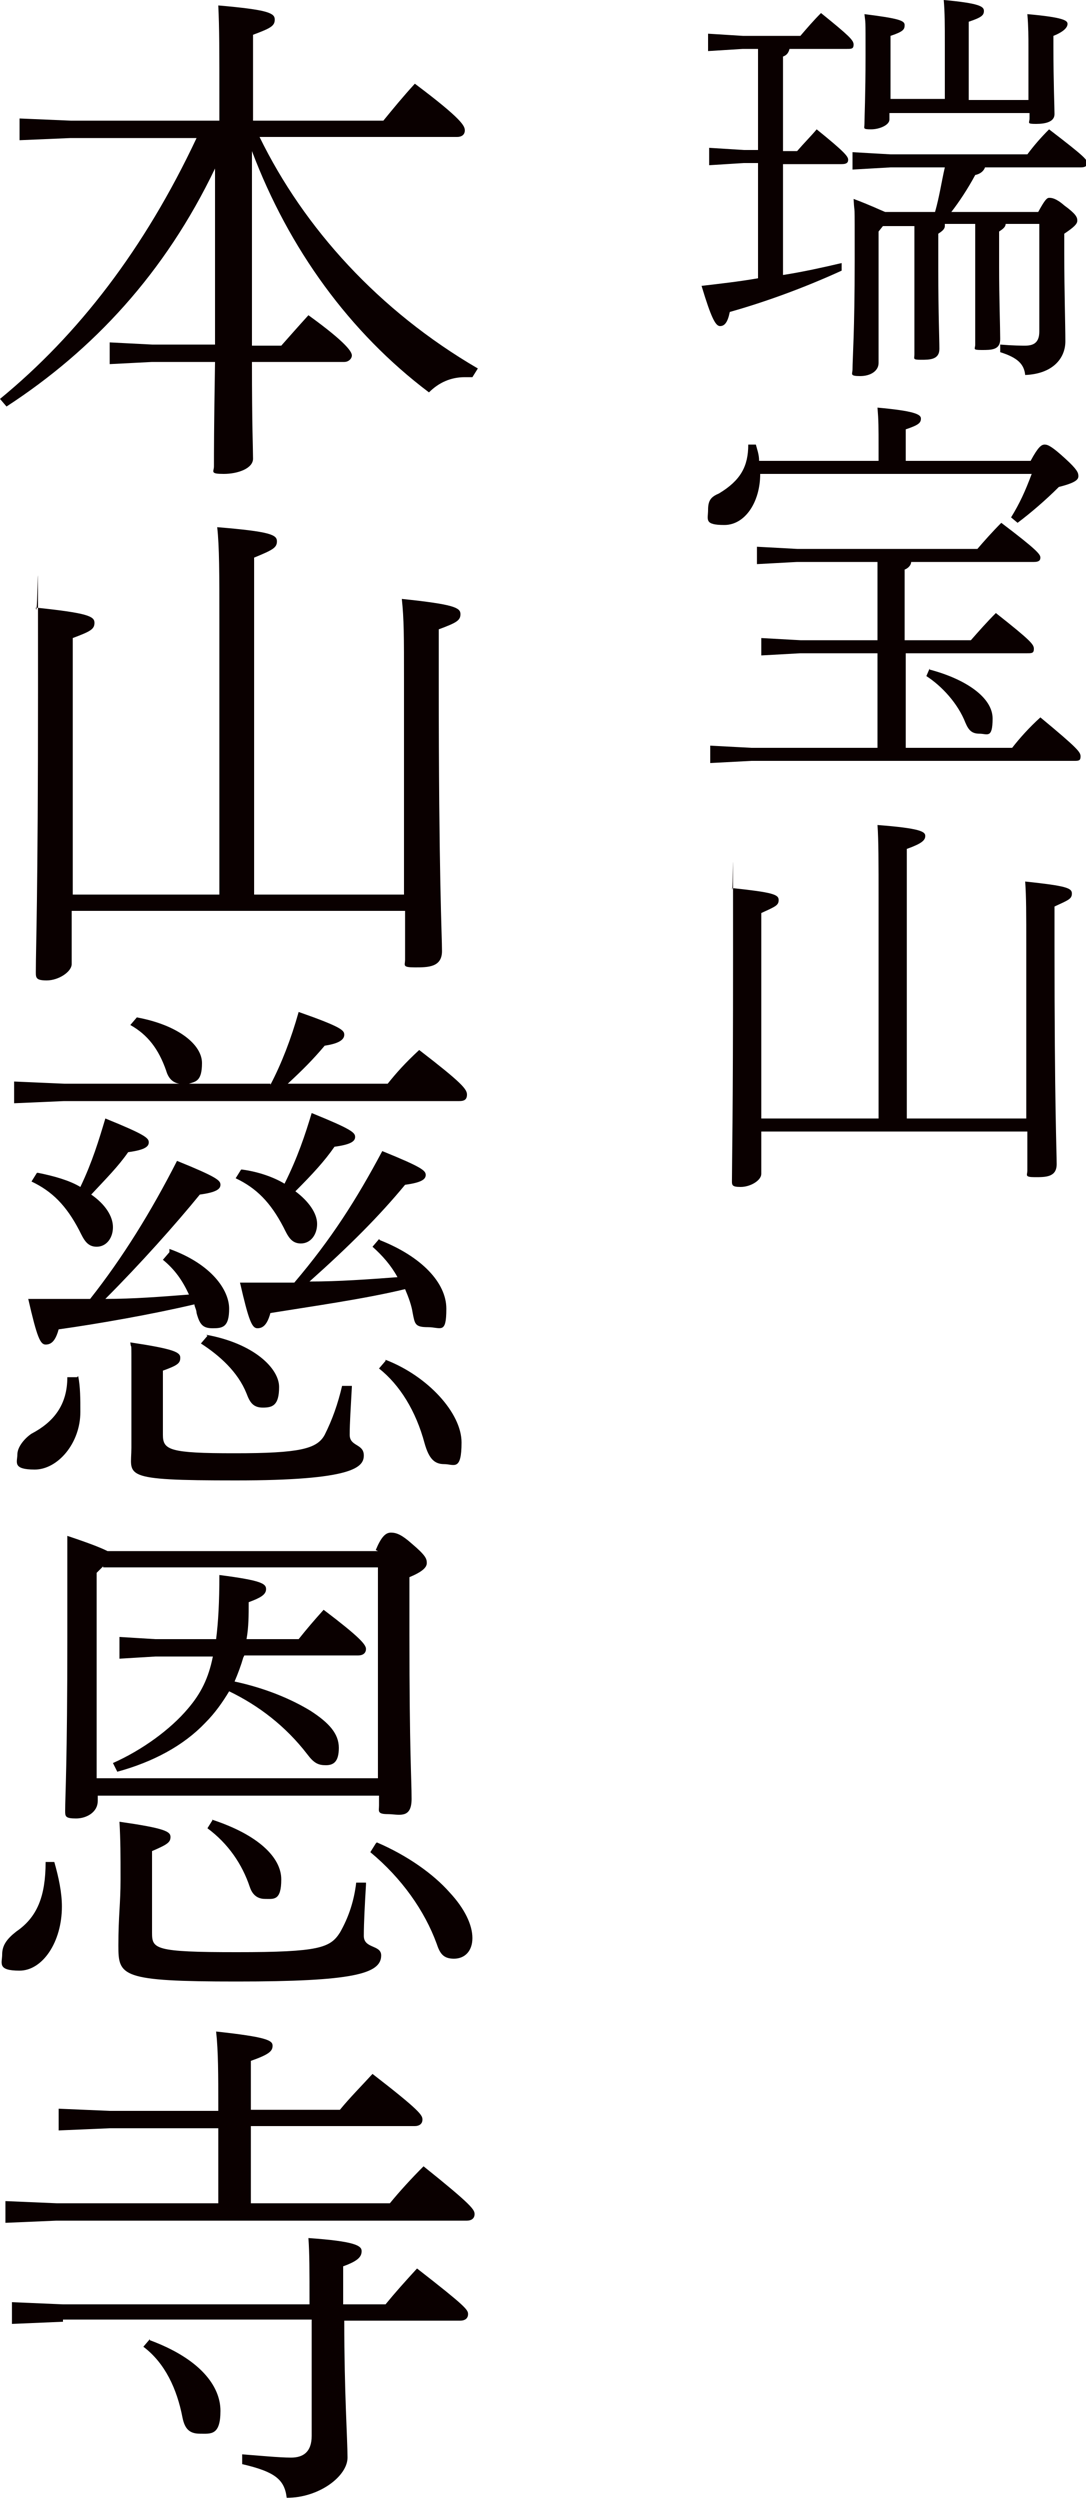
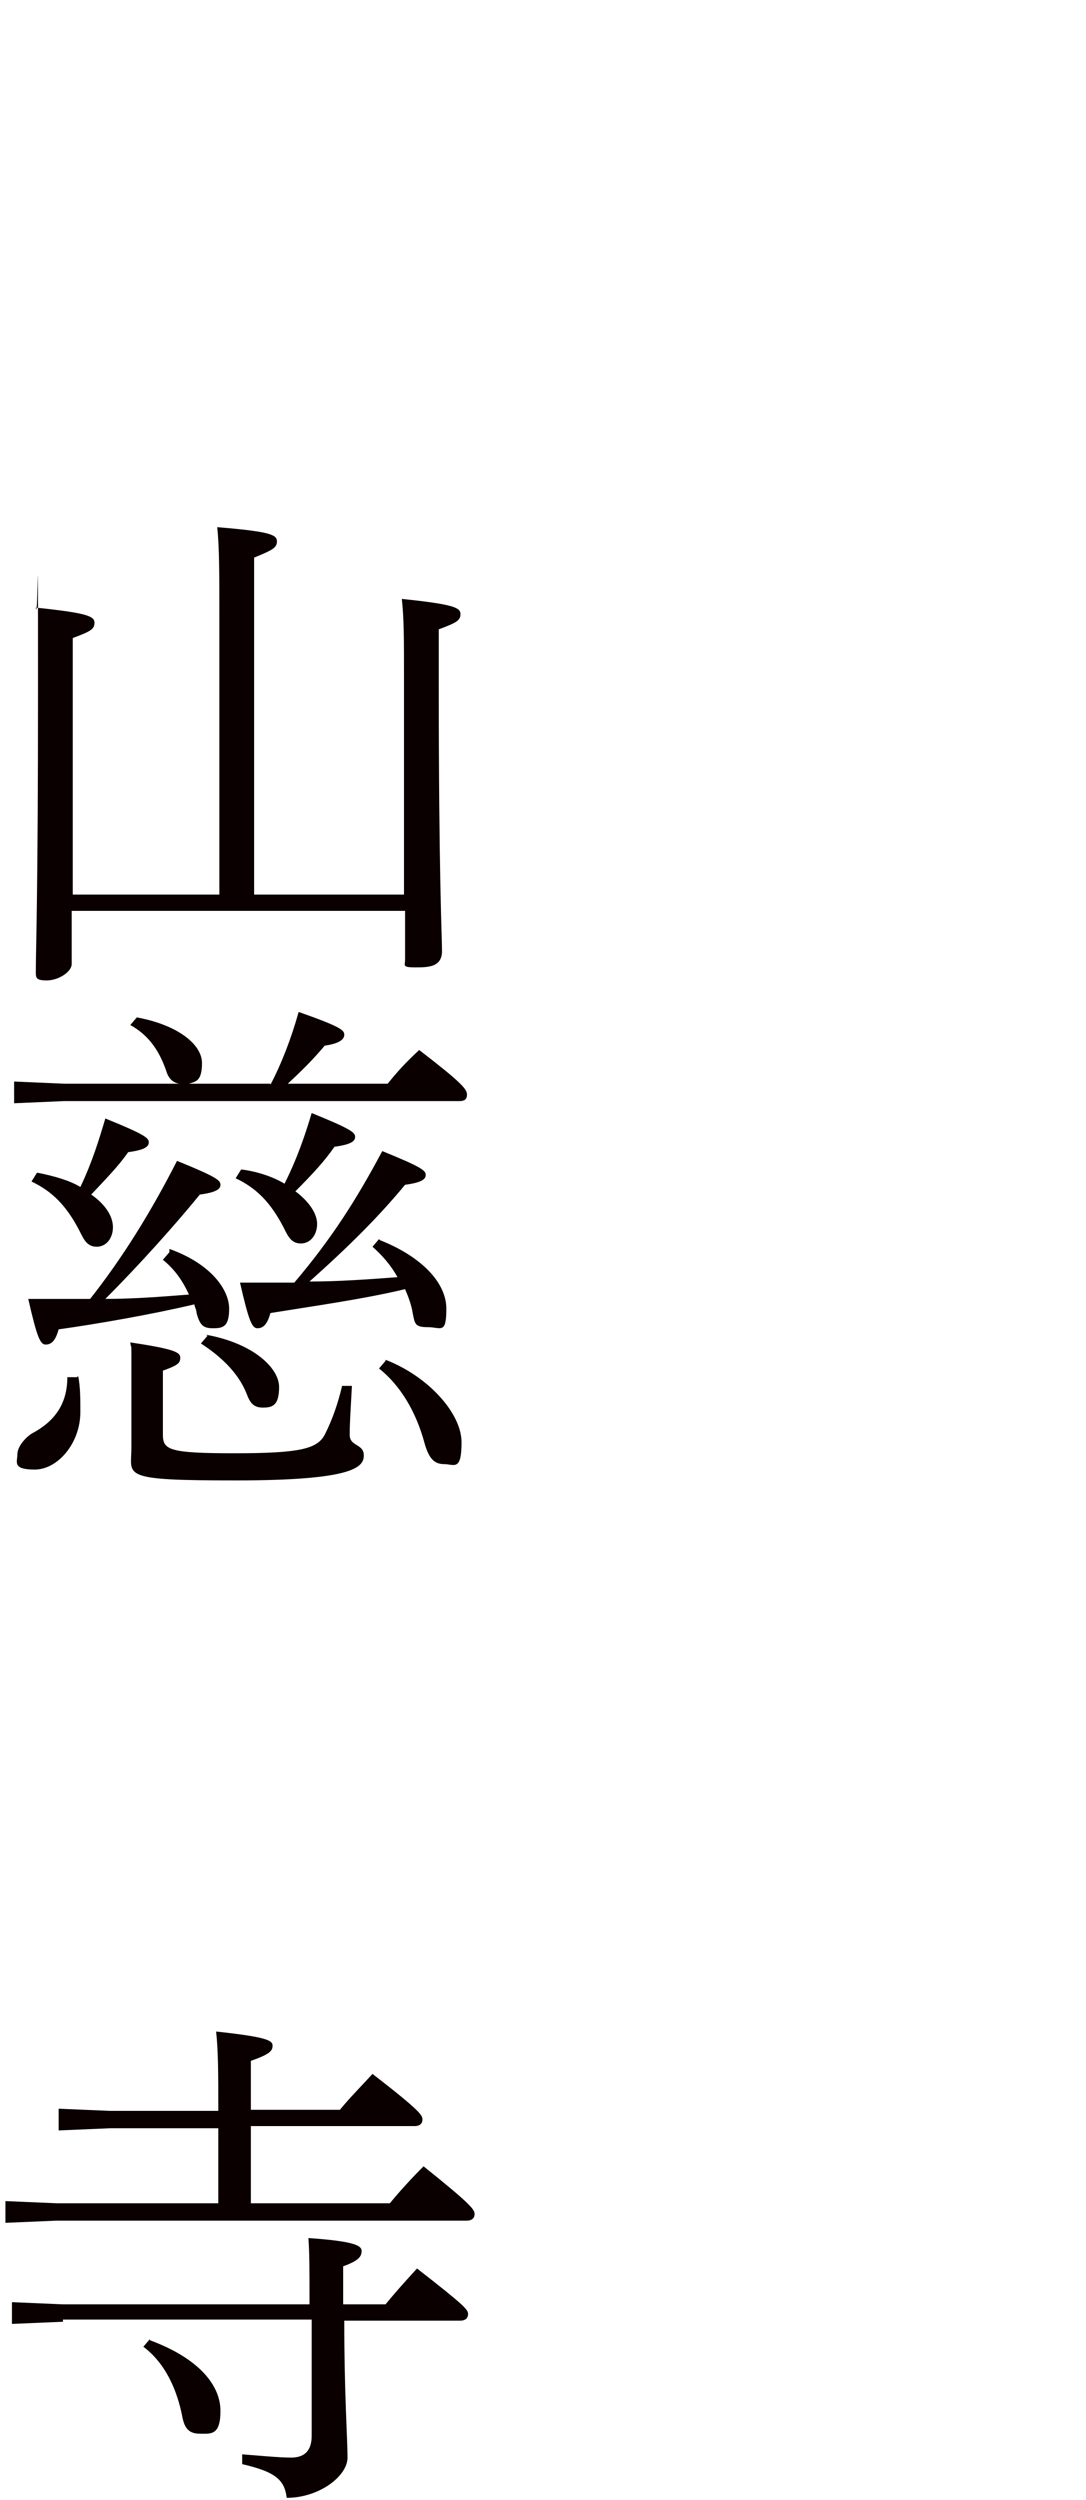
<svg xmlns="http://www.w3.org/2000/svg" id="text" viewBox="0 0 100 230">
  <defs>
    <style>      .st0 {        fill: #0a0000;      }    </style>
  </defs>
-   <path class="st0" d="M72.7,4.5c-.1.4-.3.6-.6.7v8.7h1.3c.6-.7,1.3-1.4,1.8-2,2.6,2.1,2.9,2.5,2.9,2.8s-.2.4-.6.4h-5.4v10.2c1.9-.3,3.7-.7,5.4-1.1v.7c-3.5,1.6-7.1,2.9-10.3,3.8-.2,1-.5,1.3-.9,1.3s-.8-.7-1.7-3.7c1.7-.2,3.5-.4,5.2-.7v-10.6h-1.3l-3.2.2v-1.6l3.2.2h1.3V4.5h-1.4l-3.2.2v-1.6l3.2.2h5.3c.6-.7,1.2-1.4,1.9-2.1,2.6,2.1,3,2.5,3,2.9s-.2.4-.6.4h-5.2ZM87,20.8c0,.3-.3.5-.6.7v3.3c0,4.3.1,6.3.1,7.3s-.9,1-1.7,1-.6-.1-.6-.5c0-1,0-3.1,0-7.8v-4h-2.9l-.4.5v12.1c0,.7-.7,1.2-1.7,1.2s-.7-.2-.7-.6c0-1,.2-3.5.2-10s0-3.7-.1-5.7c1.6.6,2.4,1,2.9,1.2h4.6c.4-1.4.6-2.8.9-4.1h-5l-3.5.2v-1.6l3.5.2h12.6c.6-.8,1.2-1.5,2-2.3,3.4,2.6,3.5,2.8,3.5,3.1s-.2.4-.6.4h-8.8c-.1.3-.4.6-.9.7-.7,1.3-1.5,2.5-2.2,3.4h8c.6-1.1.8-1.3,1-1.3s.6,0,1.4.7c1.1.8,1.2,1.1,1.2,1.4s-.3.6-1.2,1.2v1.8c0,3.7.1,6.5.1,8.1s-1.2,3-3.7,3.1c-.1-1-.7-1.6-2.3-2.1v-.7c1.2.1,2,.1,2.3.1.8,0,1.3-.3,1.3-1.3v-9.9h-3.1c0,.3-.3.5-.6.7v3.3c0,2.8.1,5.6.1,6.6s-.8,1-1.7,1-.6-.1-.6-.5c0-1,0-3.4,0-7.1v-4h-2.8ZM87,9.2v-5.1c0-1.9,0-2.9-.1-4.1,3.3.3,3.7.6,3.7,1s-.2.6-1.4,1v7.2h5.5v-4.9c0-.9,0-1.8-.1-3,3.4.3,3.7.6,3.7.9s-.3.7-1.3,1.1v1c0,3.4.1,5.5.1,6.2s-.8.9-1.7.9-.6-.1-.6-.5v-.5h-12.9v.6c0,.5-.9.9-1.7.9s-.6-.1-.6-.5c0-.7.1-2.6.1-6.3s0-2.8-.1-3.8c3.2.4,3.7.6,3.7,1s-.1.6-1.3,1v5.8h5.1Z" />
-   <path class="st0" d="M80.9,42.4v-1.2c0-1.9,0-2.5-.1-3.7,3.3.3,4,.6,4,1s-.2.6-1.4,1v2.9h11.5c.7-1.3,1-1.5,1.3-1.5s.7.2,1.9,1.3c1.1,1,1.2,1.3,1.2,1.6s-.2.6-1.8,1c-1.2,1.2-2.6,2.4-3.8,3.3l-.6-.5c.8-1.3,1.3-2.4,1.9-4h-25c0,2.6-1.4,4.7-3.3,4.7s-1.5-.5-1.5-1.4.3-1.2,1-1.5c2-1.2,2.7-2.5,2.7-4.5h.7c.1.4.3.9.3,1.5h11ZM93.2,68.8c.7-.9,1.6-1.9,2.6-2.8,3.5,2.9,3.7,3.2,3.7,3.6s-.2.4-.6.4h-29.7l-3.8.2v-1.6l3.8.2h11.6v-8.7h-7.1l-3.6.2v-1.6l3.6.2h7.1v-7.2h-7.4l-3.7.2v-1.6l3.7.2h16.6c.6-.7,1.4-1.6,2.2-2.4,3.3,2.5,3.6,2.9,3.6,3.2s-.2.4-.6.4h-11.3c0,.3-.3.6-.6.7v6.5h6.1c.7-.8,1.5-1.7,2.3-2.5,3.3,2.6,3.5,2.9,3.5,3.3s-.2.4-.6.4h-11.2v8.7h9.9ZM85.6,61.6c3.4.9,5.8,2.6,5.8,4.5s-.5,1.4-1.2,1.4-1-.3-1.3-1c-.7-1.8-2.2-3.4-3.6-4.3l.3-.7Z" />
-   <path class="st0" d="M70.1,104.2v3.8c0,.6-1,1.2-1.9,1.2s-.8-.2-.8-.8c0-1.6.1-5.2.1-20.7s0-4.5-.1-6c3.8.4,4.3.6,4.3,1.1s-.3.6-1.6,1.2v18.9h10.8v-20.1c0-3.5,0-5.5-.1-6.9,3.9.3,4.4.6,4.4,1s-.3.7-1.7,1.2v24.8h11v-15.8c0-3.2,0-4.5-.1-6,3.8.4,4.3.6,4.3,1.1s-.3.6-1.6,1.2v3.6c0,14.8.2,18.9.2,20.1s-1,1.2-2,1.2-.7-.2-.7-.6v-3.6h-24.5Z" />
-   <path class="st0" d="M43.5,34.7c-.2,0-.5,0-.7,0-1.3,0-2.4.5-3.3,1.4-7.3-5.5-12.9-13.2-16.3-22.2,0,6,0,11.9,0,17.9h2.7c.8-.9,1.5-1.7,2.5-2.8,3.6,2.6,4,3.4,4,3.7s-.3.6-.7.6h-8.5c0,6,.1,8,.1,8.9s-1.4,1.4-2.7,1.4-.9-.2-.9-.7c0-1.3,0-3.5.1-9.6h-5.8l-3.9.2v-2l3.9.2h5.8c0-5.4,0-10.8,0-16.2C15.2,25.1,8.6,32.2.6,37.4l-.6-.7c7.2-5.9,13.3-13.8,18.1-24H6.5l-4.7.2v-2l4.7.2h13.7v-1.3c0-5.5,0-7.1-.1-9.3,4.6.4,5.2.7,5.2,1.3s-.4.8-2,1.4v7.9h12c.9-1.1,1.8-2.2,2.9-3.4,4.4,3.3,4.6,3.9,4.6,4.3s-.3.6-.7.6h-18.2c4.1,8.4,11,16,20.1,21.3l-.5.8Z" />
  <path class="st0" d="M6.6,83.9v4.8c0,.7-1.2,1.5-2.3,1.5s-1-.3-1-1c0-2,.2-6.5.2-25.8s0-5.6-.2-7.5c4.8.5,5.4.8,5.4,1.4s-.4.8-2,1.4v23.6h13.5v-25.1c0-4.4,0-6.9-.2-8.7,4.9.4,5.5.7,5.5,1.3s-.4.8-2.1,1.5v31h13.8v-19.7c0-4.1,0-5.6-.2-7.5,4.8.5,5.4.8,5.4,1.4s-.4.8-2,1.4v4.5c0,18.6.3,23.6.3,25.1s-1.3,1.5-2.5,1.5-.9-.2-.9-.7v-4.5H6.6Z" />
  <path class="st0" d="M24.9,99.8c1-1.9,1.9-4.2,2.6-6.7,4,1.4,4.2,1.7,4.2,2.1s-.4.8-1.8,1c-1.1,1.3-2,2.2-3.4,3.5h9.2c.8-1,1.6-1.9,2.9-3.1,3.9,3,4.4,3.6,4.4,4.1s-.3.6-.7.6H5.9l-4.6.2v-2l4.6.2h10.6c-.6-.1-1-.5-1.2-1.2-.7-2-1.7-3.3-3.3-4.2l.6-.7c3.8.7,6,2.5,6,4.2s-.6,1.7-1.2,1.9h7.5ZM7.2,126.6c.2,1,.2,2.1.2,3.3,0,2.9-2.1,5.3-4.2,5.3s-1.6-.7-1.6-1.4.7-1.5,1.3-1.9c2.1-1.1,3.3-2.7,3.3-5.2h.9ZM15.6,114.9c3.9,1.4,5.5,3.8,5.5,5.5s-.6,1.8-1.5,1.8-1.2-.3-1.5-1.4c0-.3-.2-.6-.2-.8-3.8.9-8.9,1.8-12.5,2.3-.3,1.1-.7,1.4-1.2,1.4s-.8-.7-1.6-4.2c2,0,3.9,0,5.7,0,3-3.8,5.6-8,8-12.7,3.7,1.5,4,1.8,4,2.2s-.4.7-1.9.9c-2.2,2.7-5.5,6.4-8.7,9.6,2.6,0,5.1-.2,7.7-.4-.6-1.3-1.3-2.3-2.4-3.2l.6-.7ZM3.5,107.9c1.5.3,2.9.7,3.9,1.3,1.1-2.3,1.7-4.3,2.3-6.3,3.7,1.5,4,1.8,4,2.2s-.4.7-1.9.9c-.9,1.3-2,2.4-3.4,3.9,1.3.9,2,2,2,3s-.6,1.8-1.5,1.8-1.2-.7-1.6-1.5c-1.2-2.3-2.5-3.6-4.4-4.5l.5-.8ZM32.4,127.6c-.1,1.9-.2,3.3-.2,4.4s1.3.8,1.3,1.9-1,2.3-11.8,2.3-9.6-.4-9.6-3,0-2.8,0-6.7,0-2-.1-3c4,.6,4.6.9,4.6,1.4s-.2.7-1.6,1.2v5.9c0,1.4.6,1.7,6.6,1.7s7.6-.4,8.3-1.7c.7-1.4,1.2-2.8,1.6-4.5h.9ZM19,122.8c4.4.8,6.7,3.1,6.7,4.8s-.6,1.9-1.5,1.9-1.2-.5-1.5-1.3c-.8-2-2.5-3.5-4.2-4.6l.6-.7ZM22.3,107.6c1.5.2,2.9.7,3.9,1.3,1.2-2.4,1.9-4.5,2.5-6.5,3.7,1.5,4,1.8,4,2.2s-.4.7-1.9.9c-.9,1.3-2,2.5-3.6,4.1,1.2.9,2,2,2,3s-.6,1.8-1.5,1.8-1.2-.7-1.6-1.5c-1.2-2.3-2.5-3.6-4.4-4.5l.5-.8ZM35,114.1c3.8,1.5,6.1,3.9,6.1,6.3s-.5,1.7-1.7,1.7-1.2-.3-1.4-1.3c-.1-.7-.4-1.5-.7-2.2-3.7.9-8.7,1.6-12.4,2.2-.3,1.1-.7,1.4-1.2,1.4s-.8-.7-1.6-4.2h5c3.4-4,5.7-7.6,8.1-12.1,3.7,1.5,4,1.8,4,2.2s-.4.7-1.9.9c-2.4,2.9-5.1,5.6-8.8,8.9,2.7,0,5.4-.2,8.1-.4-.6-1.1-1.4-2-2.3-2.8l.6-.7ZM35.5,125.1c3.9,1.5,7,4.9,7,7.6s-.7,2-1.6,2-1.4-.5-1.8-1.9c-.8-3-2.3-5.4-4.2-6.9l.6-.7Z" />
-   <path class="st0" d="M5,171.3c.4,1.4.7,2.8.7,4.1,0,3.3-1.8,5.9-3.9,5.9s-1.6-.7-1.6-1.5.4-1.4,1.3-2.1c1.9-1.3,2.7-3.2,2.7-6.4h.9ZM34.6,142.6c.5-1.2.9-1.6,1.4-1.6s1,.2,1.9,1c1.3,1.1,1.4,1.4,1.4,1.8s-.4.8-1.6,1.3v5.3c0,10.9.2,13.2.2,15.1s-1.2,1.4-2.2,1.4-.8-.3-.8-.8v-.9H9v.5c0,1-1,1.6-2,1.6s-1-.2-1-.7c0-1.4.2-4.4.2-16s0-7.3,0-9.3c2.1.7,3.1,1.1,3.7,1.4h24.9ZM9.5,144.1l-.6.6v18.9h25.9v-19.4H9.5ZM22.4,152.5c-.2.7-.5,1.5-.8,2.2,2.8.6,5.2,1.6,7,2.7,1.7,1.1,2.6,2.1,2.6,3.4s-.5,1.6-1.2,1.6-1.1-.2-1.7-1c-2-2.6-4.5-4.5-7.2-5.8-.6,1-1.3,2-2.2,2.9-2,2.1-4.8,3.6-8.1,4.5l-.4-.8c2.7-1.2,5.3-3.1,6.9-5,1.2-1.4,1.9-2.8,2.3-4.8h-5.3l-3.3.2v-2l3.3.2h5.6c.2-1.6.3-3.4.3-5.9,3.9.5,4.3.8,4.3,1.3s-.5.8-1.6,1.2c0,1.2,0,2.3-.2,3.4h4.8c.8-1,1.4-1.7,2.3-2.7,3.3,2.5,3.9,3.2,3.9,3.6s-.3.6-.7.6h-10.5ZM33.7,173.4c-.1,1.7-.2,3.5-.2,4.7s1.6.8,1.6,1.8c0,1.7-2.6,2.4-13.3,2.4s-10.9-.5-10.9-3.3.2-3.8.2-6.1,0-3.5-.1-5.3c4.2.6,4.7.9,4.7,1.4s-.3.7-1.7,1.3v7.5c0,1.5.2,1.8,7.8,1.8s8.6-.4,9.5-1.8c.8-1.4,1.3-2.9,1.5-4.6h.9ZM19.5,167.4c4.3,1.4,6.4,3.5,6.4,5.5s-.7,1.8-1.5,1.8-1.2-.5-1.4-1.1c-.7-2.1-2-4-3.9-5.4l.5-.8ZM34.7,169.5c2.8,1.2,5.2,2.9,6.7,4.6,1.4,1.5,2.1,3,2.1,4.2s-.7,1.9-1.7,1.9-1.3-.5-1.6-1.4c-1.1-3-3.2-6-6.1-8.4l.5-.8Z" />
  <path class="st0" d="M20.1,195.8h-10l-4.7.2v-2l4.7.2h10v-.5c0-2.7,0-5-.2-6.8,4.6.5,5.2.8,5.2,1.3s-.3.8-2,1.4v4.5h8.2c.9-1.1,1.9-2.1,3-3.3,4.4,3.4,4.6,3.8,4.6,4.2s-.3.6-.7.6h-15.1v7.1h12.8c.9-1.1,2-2.3,3.1-3.4,4.5,3.6,4.7,4,4.7,4.4s-.3.6-.7.6H5.2l-4.7.2v-2l4.7.2h14.9v-7.1ZM5.8,213.6l-4.7.2v-2l4.7.2h22.7c0-3.3,0-4.6-.1-6.1,4.3.3,4.9.7,4.9,1.2s-.3.9-1.7,1.4v3.5h3.9c.9-1.1,1.8-2.1,2.9-3.3,4.5,3.5,4.7,3.8,4.7,4.2s-.3.6-.7.6h-10.7c0,6.7.3,10.9.3,12.6s-2.6,3.7-5.6,3.7c-.2-1.7-1.1-2.4-4.1-3.1v-.9c1.4.1,3.4.3,4.5.3s1.9-.5,1.9-2v-10.7H5.8ZM13.8,215.3c4.6,1.7,6.5,4.2,6.5,6.5s-.9,2.1-1.9,2.1-1.4-.5-1.6-1.5c-.5-2.6-1.6-5-3.6-6.5l.6-.7Z" />
</svg>